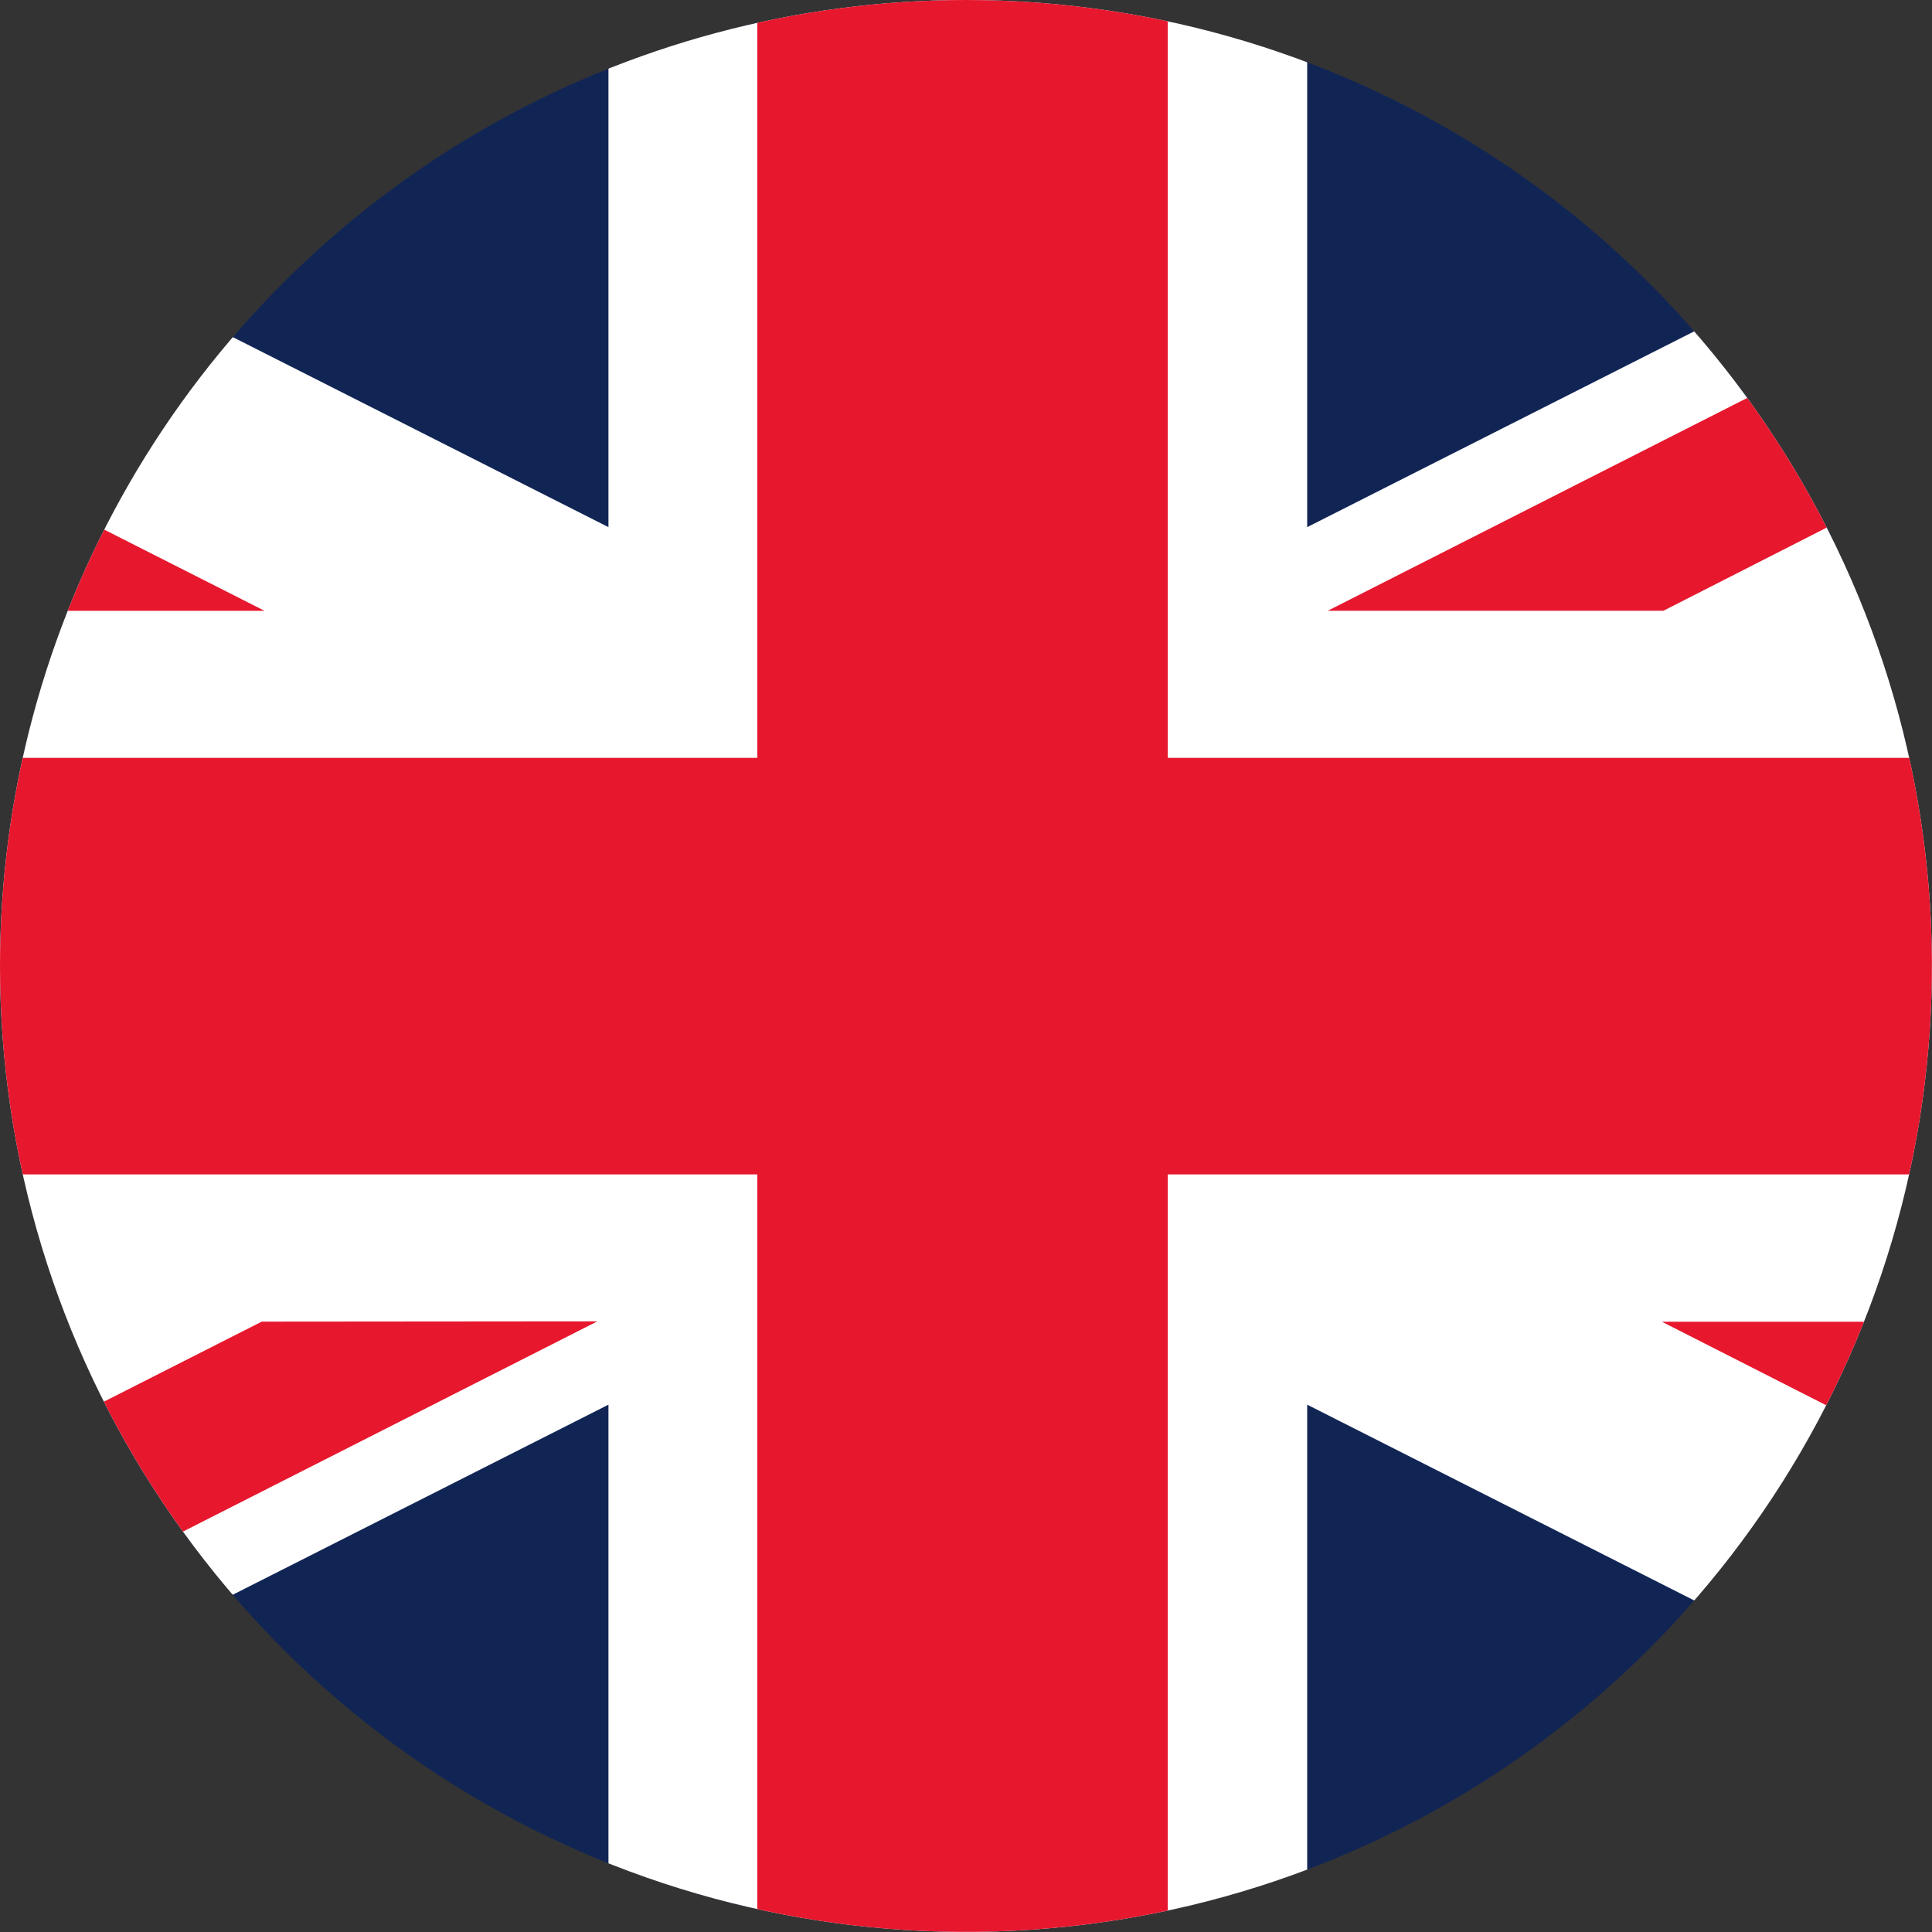
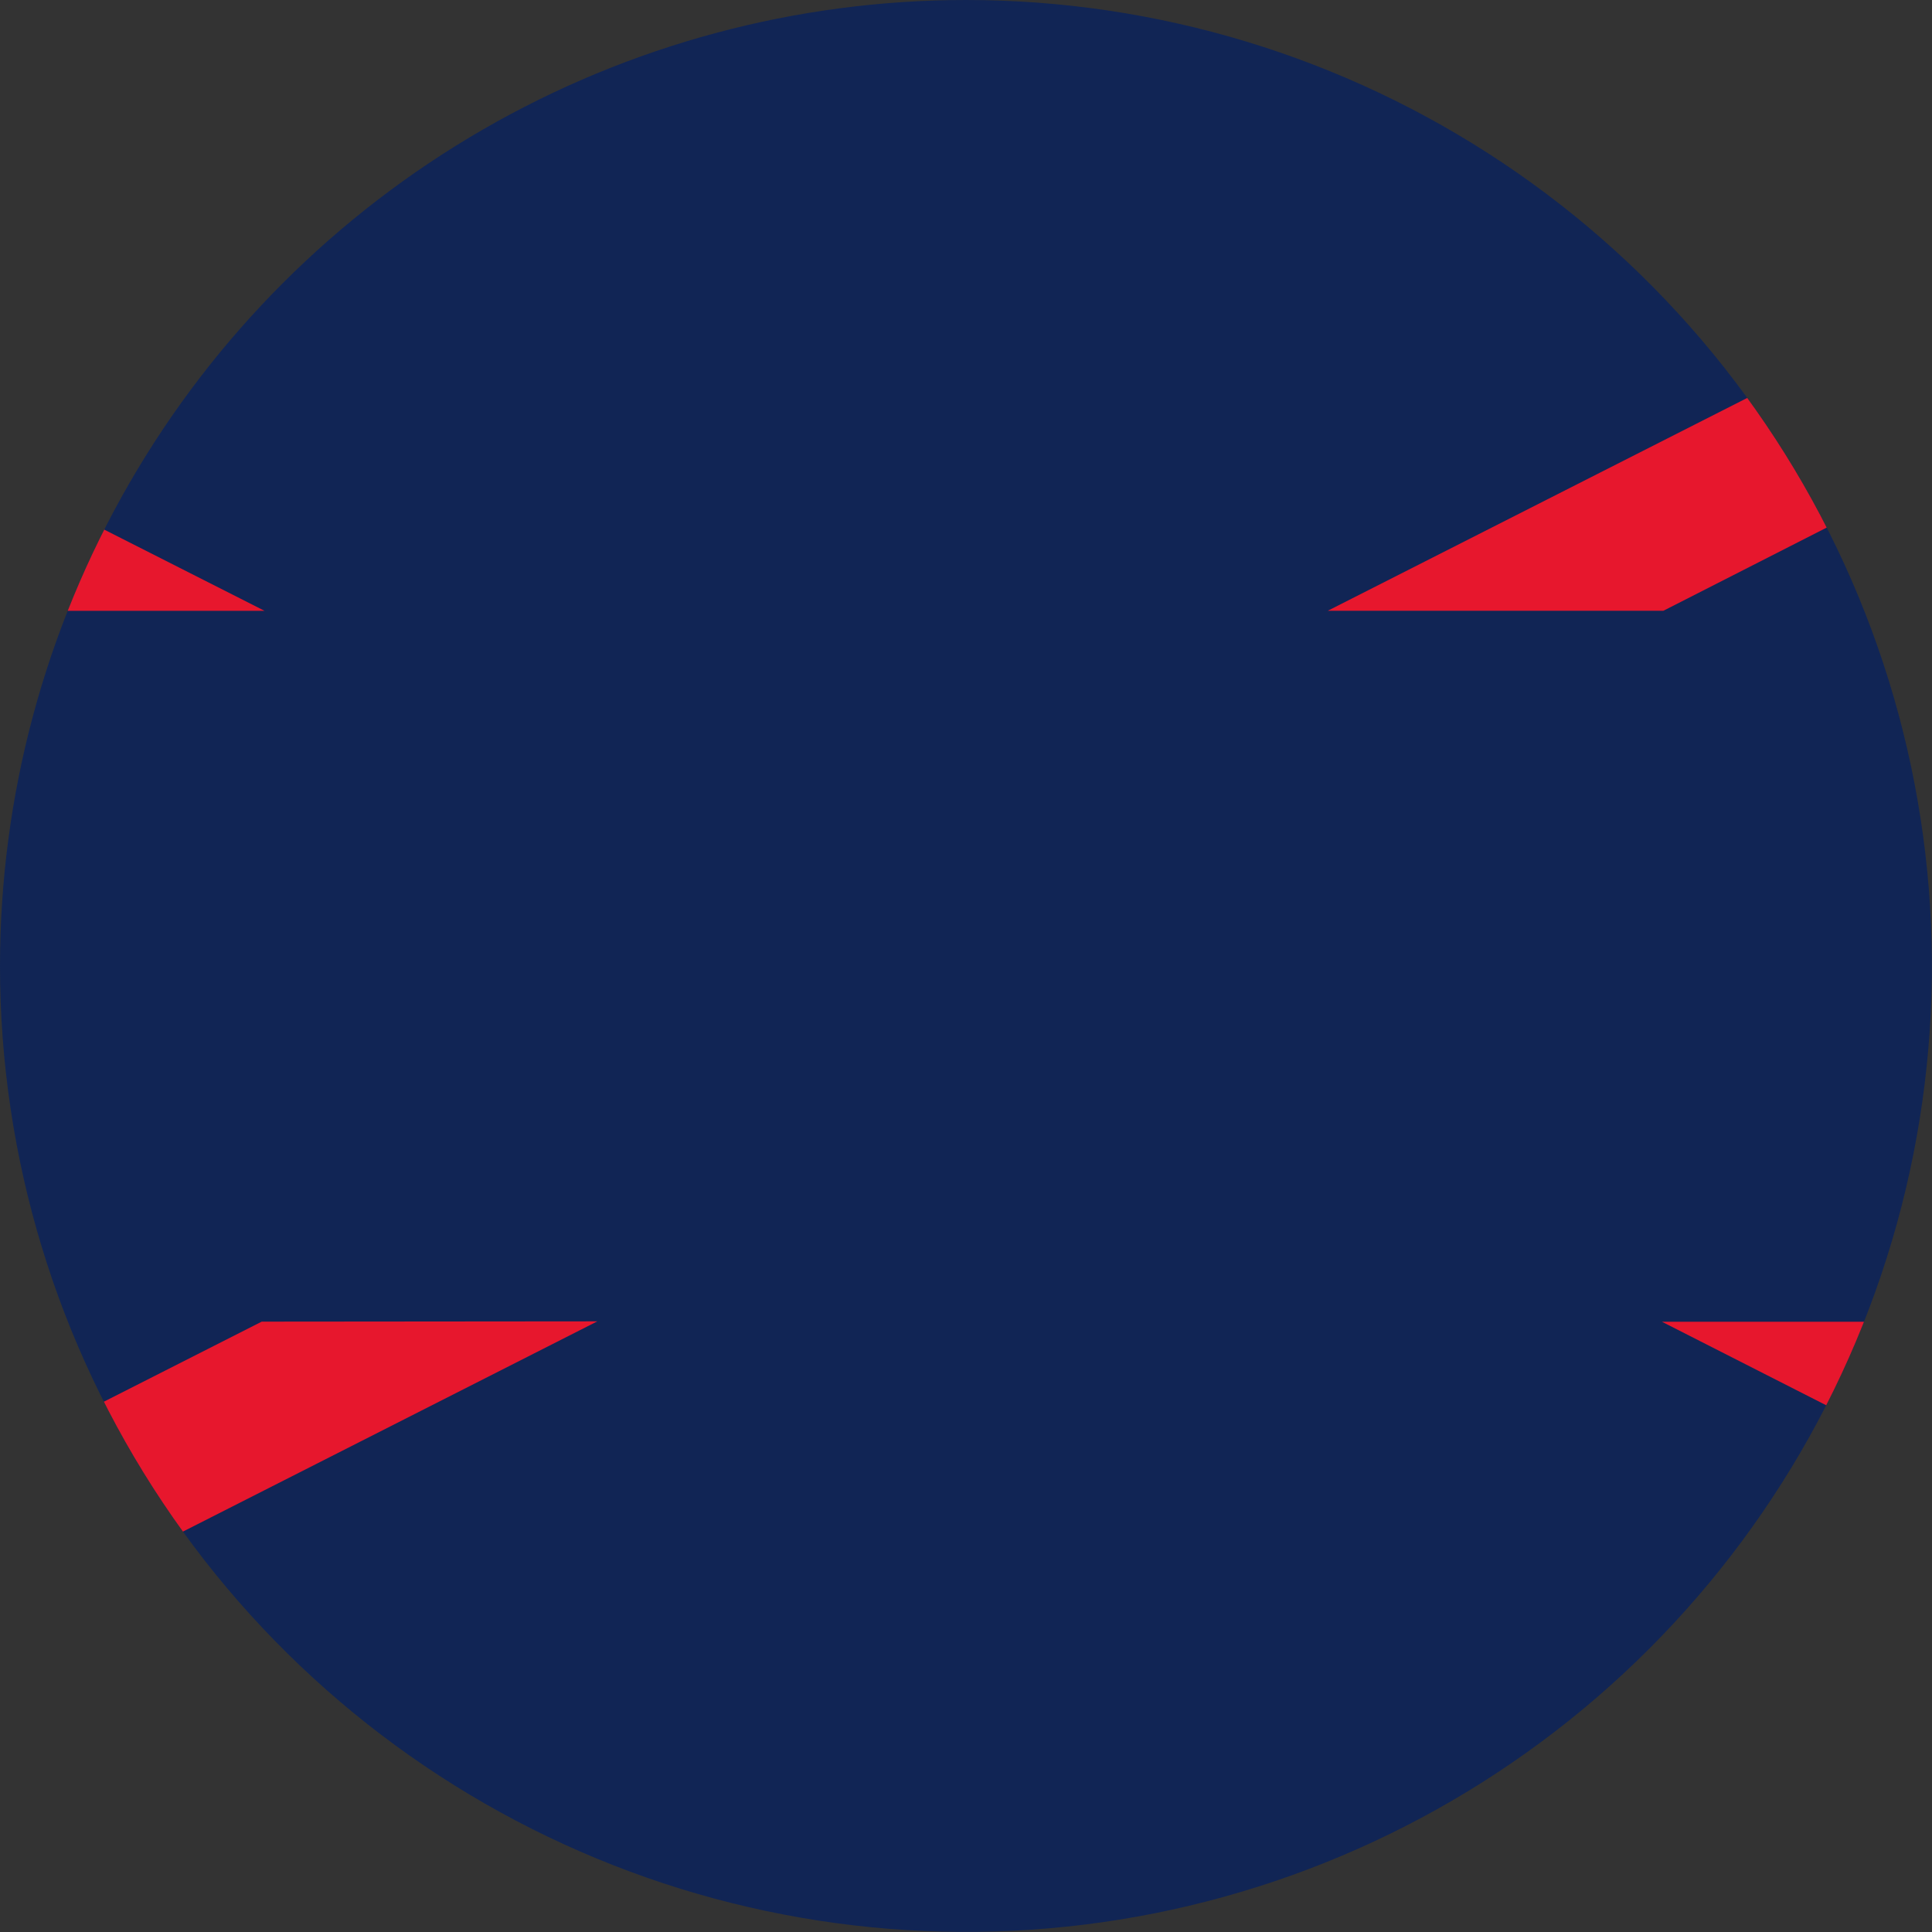
<svg xmlns="http://www.w3.org/2000/svg" viewBox="0 0 20.315 20.315">
  <rect x="0" y="0" width="20.315" height="20.315" fill="#333333" stroke="none" />
  <defs>
    <clipPath id="clip-path">
      <path id="Path_5801" data-name="Path 5801" d="M5.468,11.017A10.157,10.157,0,1,0,15.626.859,10.159,10.159,0,0,0,5.468,11.017" transform="translate(-5.468 -0.859)" fill="none" />
    </clipPath>
  </defs>
  <g id="Group_902" data-name="Group 902" transform="translate(-5.468 -0.859)">
    <g id="Group_894" data-name="Group 894" transform="translate(5.468 0.859)" clip-path="url(#clip-path)">
      <rect id="Rectangle_191" data-name="Rectangle 191" width="33.644" height="22.429" transform="translate(-6.728 -1.057)" fill="#112555" />
-       <path id="Path_5795" data-name="Path 5795" d="M0,7.474H4.069L0,5.4V0H.079L13.126,6.6V0h7.347V6.6L33.519,0h.124V5.39L29.528,7.474h4.116v7.479H29.528l4.116,2.084v5.39h-.124l-13.047-6.6v6.6H13.126v-6.6L.079,22.428H0v-5.4l4.069-2.071H0" transform="translate(-6.728 -1.057)" fill="#fff" fill-rule="evenodd" />
      <path id="Path_5796" data-name="Path 5796" d="M29.769.737,16.816,7.309h3.529l9.425-4.8Z" transform="translate(-2.854 -0.887)" fill="#e7172d" fill-rule="evenodd" />
      <path id="Path_5797" data-name="Path 5797" d="M29.112,16.955l-9.441-4.8h3.545l5.9,3.01Z" transform="translate(-2.196 1.743)" fill="#e7172d" fill-rule="evenodd" />
      <path id="Path_5798" data-name="Path 5798" d="M9.51,6.981,0,2.164V3.958L5.95,6.981Z" transform="translate(-6.728 -0.558)" fill="#e7172d" fill-rule="evenodd" />
      <path id="Path_5799" data-name="Path 5799" d="M9.48,12.154,0,16.962v1.789l13.009-6.6Z" transform="translate(-6.728 1.743)" fill="#e7172d" fill-rule="evenodd" />
-       <path id="Path_5800" data-name="Path 5800" d="M0,9.026H14.691V0h4.316V9.026H33.644v4.38H19.007v9.024H14.691V13.406H0Z" transform="translate(-6.728 -1.057)" fill="#e7172d" fill-rule="evenodd" />
    </g>
  </g>
</svg>